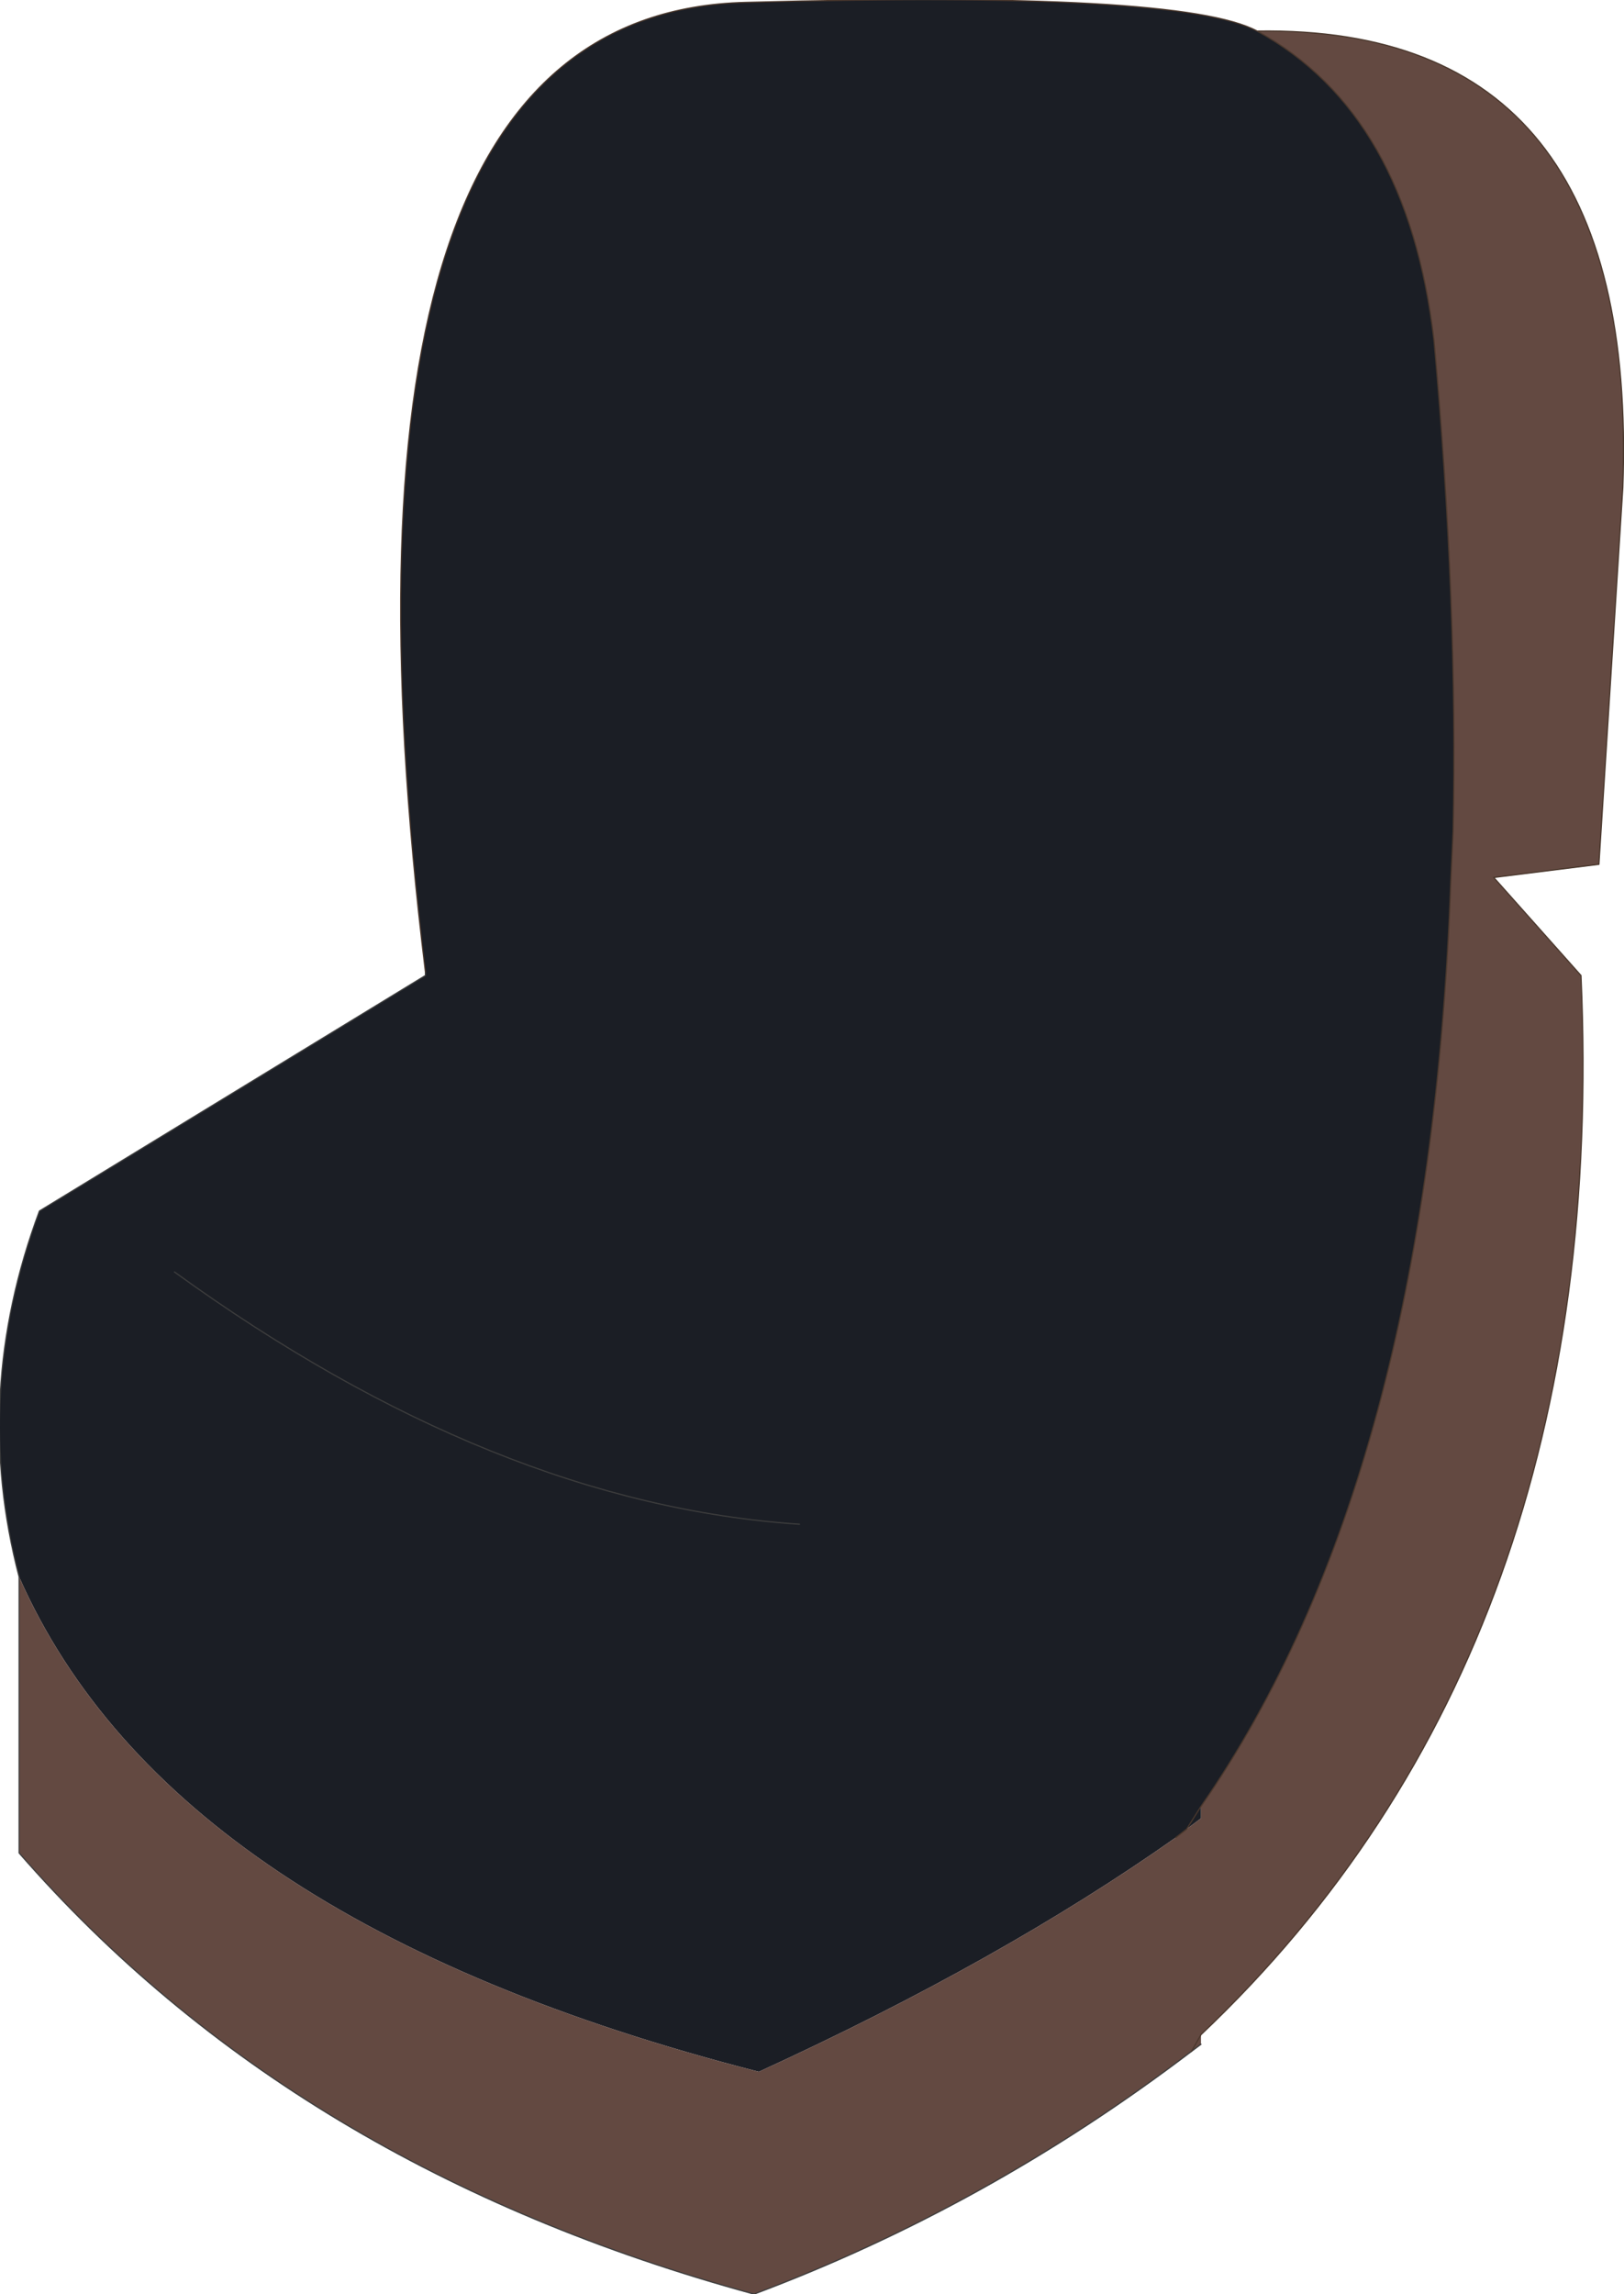
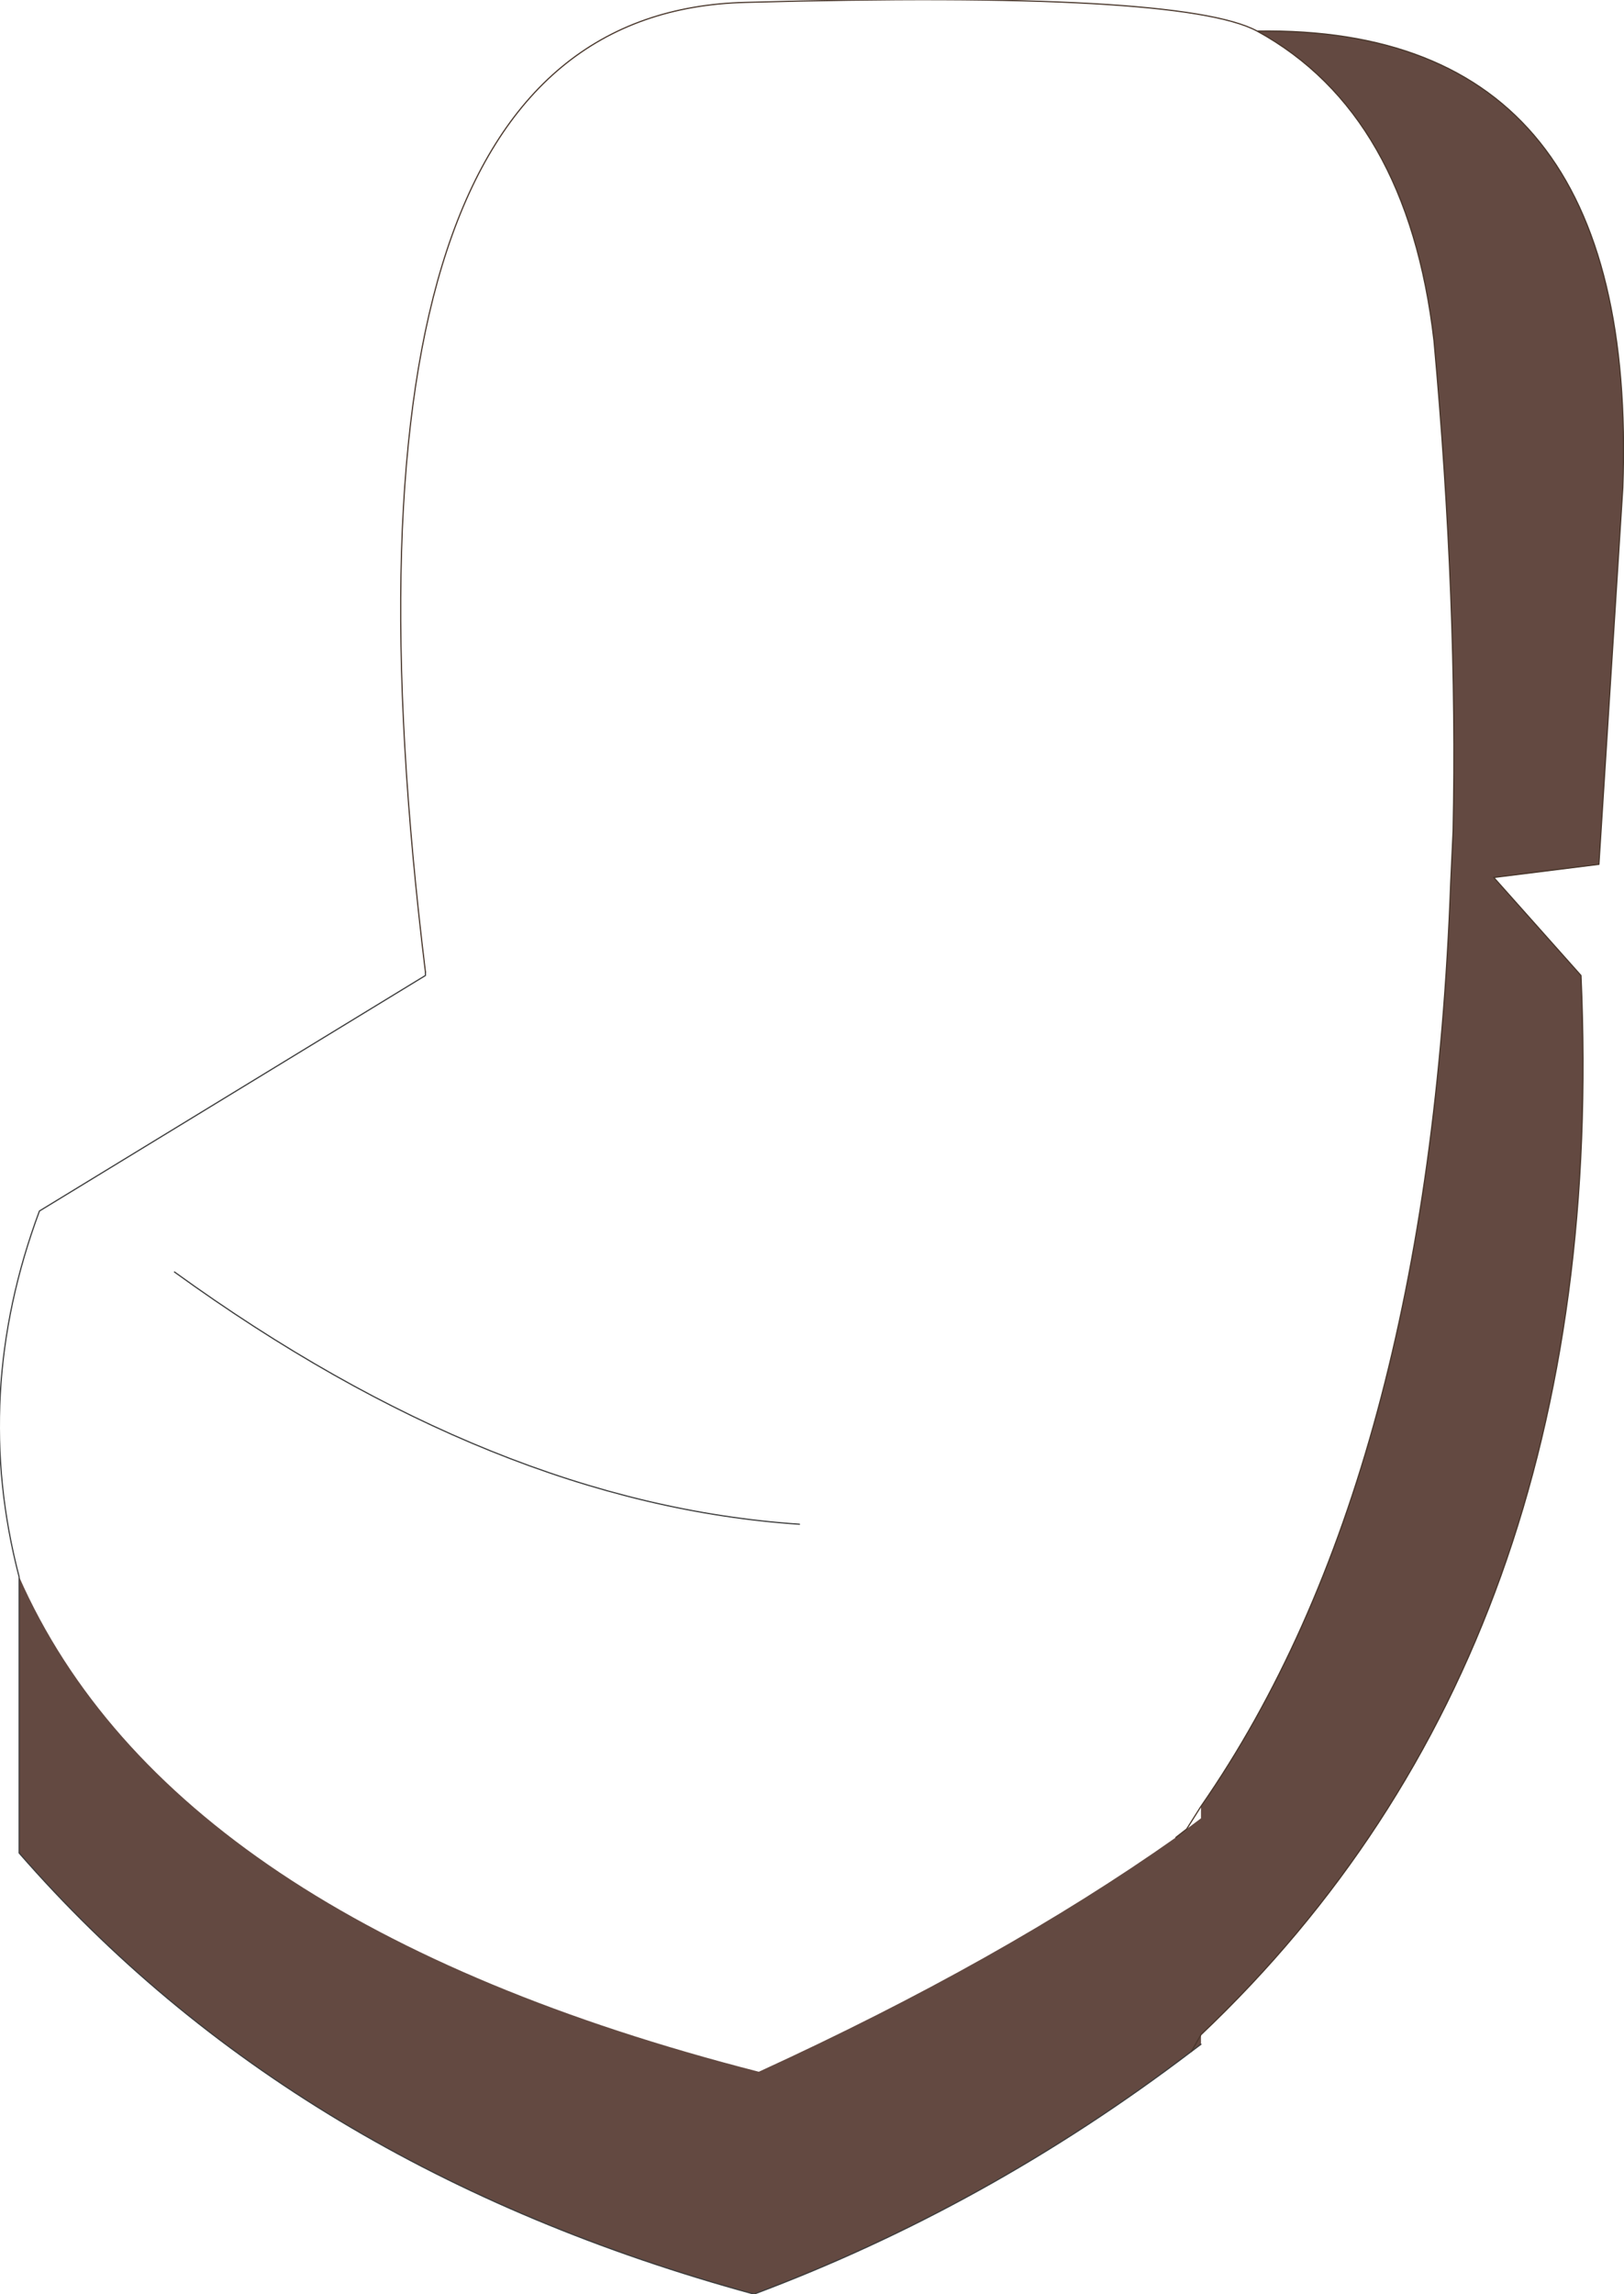
<svg xmlns="http://www.w3.org/2000/svg" height="95.95px" width="67.95px">
  <g transform="matrix(1.0, 0.0, 0.0, 1.0, 41.1, 51.55)">
-     <path d="M11.5 -50.25 Q17.8 -46.8 18.9 -37.3 19.9 -26.3 19.7 -16.8 L19.6 -14.65 Q18.7 10.25 9.15 24.0 L9.15 24.5 8.55 24.95 8.1 25.3 Q0.8 30.45 -9.35 35.1 -33.95 28.8 -40.3 14.4 -42.3 6.75 -39.45 -0.9 L-23.3 -10.75 -23.3 -10.9 Q-28.2 -51.0 -9.9 -51.45 8.35 -51.95 11.5 -50.25 M9.15 24.0 L8.55 24.95 9.15 24.0 M-33.8 1.65 Q-20.4 11.35 -7.65 12.2 -20.4 11.35 -33.8 1.65" fill="#1b1e25" fill-rule="evenodd" stroke="none" />
    <path d="M11.5 -50.25 Q27.5 -50.5 26.8 -31.15 L25.8 -15.4 21.4 -14.85 25.05 -10.75 Q26.3 17.3 9.15 33.55 L8.75 34.25 9.15 33.55 9.15 33.95 8.75 34.25 Q0.2 40.75 -9.55 44.4 -28.8 39.15 -40.3 25.95 L-40.3 14.4 Q-33.95 28.8 -9.35 35.1 0.8 30.45 8.1 25.3 L8.55 24.95 9.15 24.5 9.15 24.0 Q18.7 10.25 19.6 -14.65 L19.7 -16.8 Q19.9 -26.3 18.9 -37.3 17.8 -46.8 11.5 -50.25" fill="#634941" fill-rule="evenodd" stroke="none" />
    <path d="M-40.3 14.4 L-40.3 25.95 Q-28.8 39.15 -9.55 44.4 0.2 40.75 8.75 34.25 L9.15 33.95 M-23.3 -10.9 L-23.3 -10.75 -39.45 -0.9 Q-42.3 6.75 -40.3 14.4 M-7.65 12.2 Q-20.4 11.35 -33.8 1.65" fill="none" stroke="#3d3d3d" stroke-linecap="round" stroke-linejoin="round" stroke-width="0.05" />
    <path d="M9.15 33.55 Q26.3 17.3 25.05 -10.75 L21.4 -14.85 25.8 -15.4 26.8 -31.15 Q27.5 -50.5 11.5 -50.25 17.8 -46.8 18.9 -37.3 19.9 -26.3 19.7 -16.8 L19.6 -14.65 Q18.7 10.25 9.15 24.0 L8.55 24.95 8.1 25.3 M8.75 34.25 L9.15 33.55 M11.5 -50.25 Q8.35 -51.95 -9.9 -51.45 -28.2 -51.0 -23.3 -10.9" fill="none" stroke="#49372c" stroke-linecap="round" stroke-linejoin="round" stroke-width="0.05" />
  </g>
</svg>